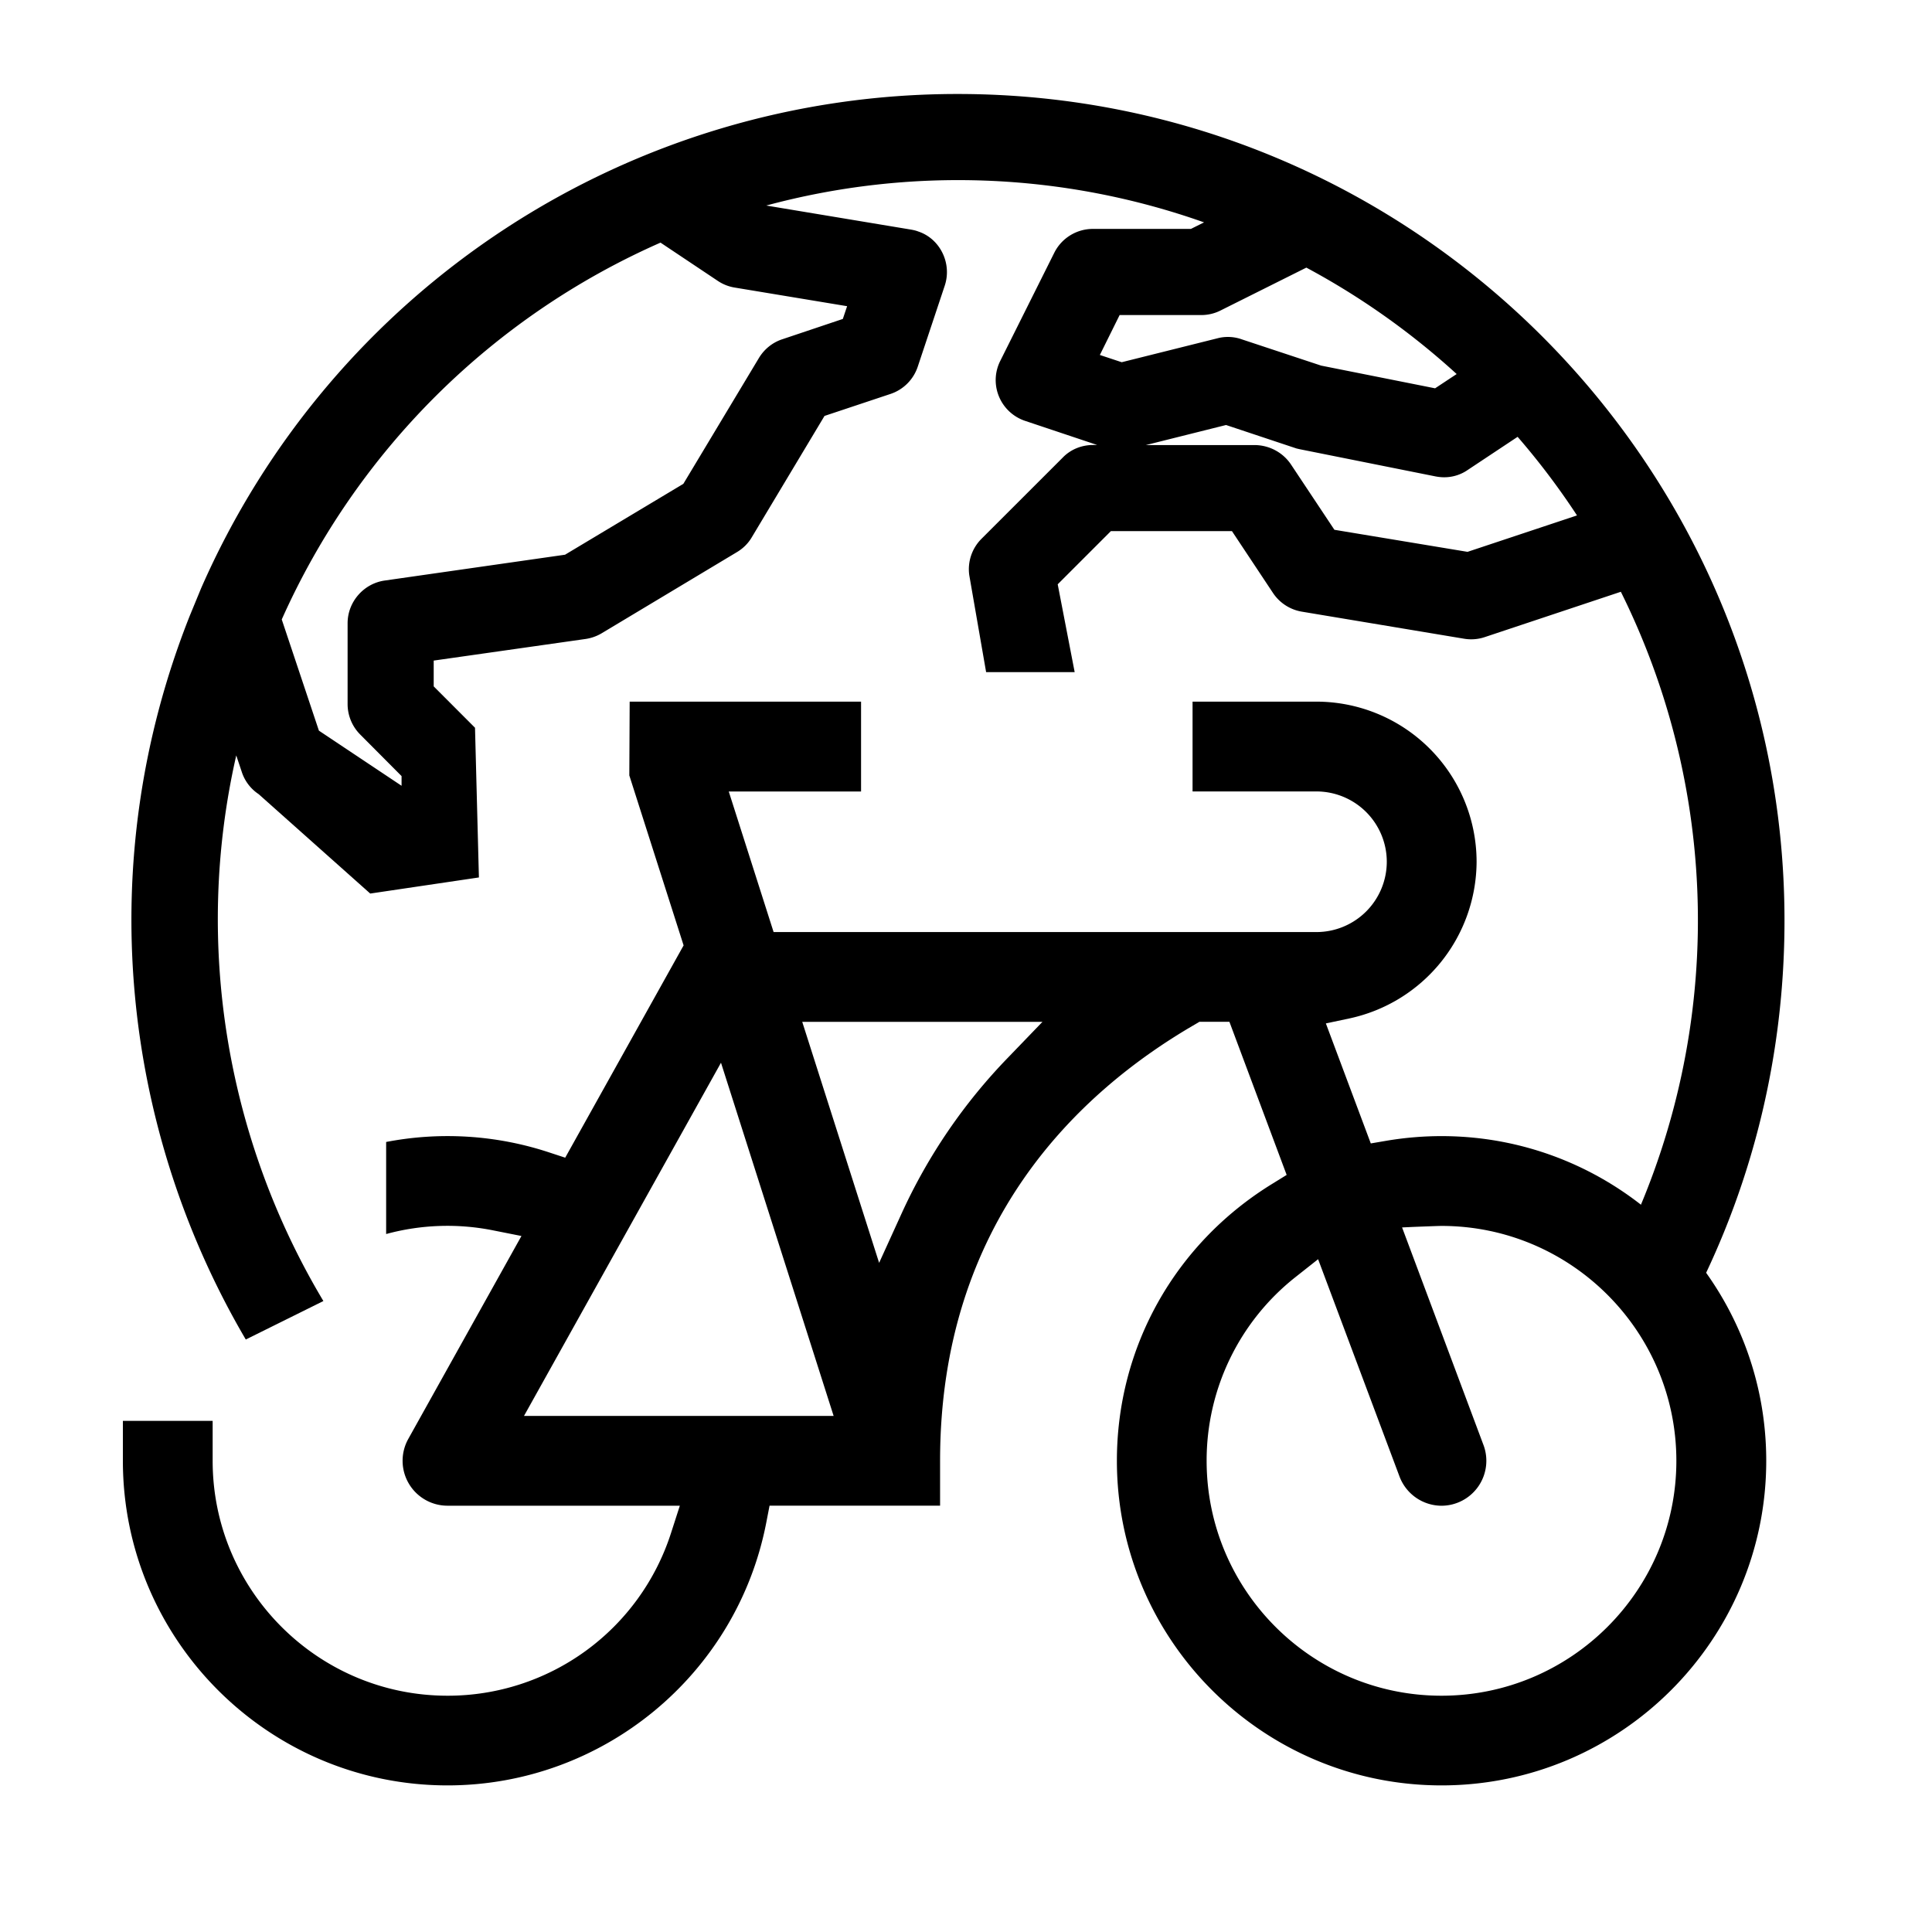
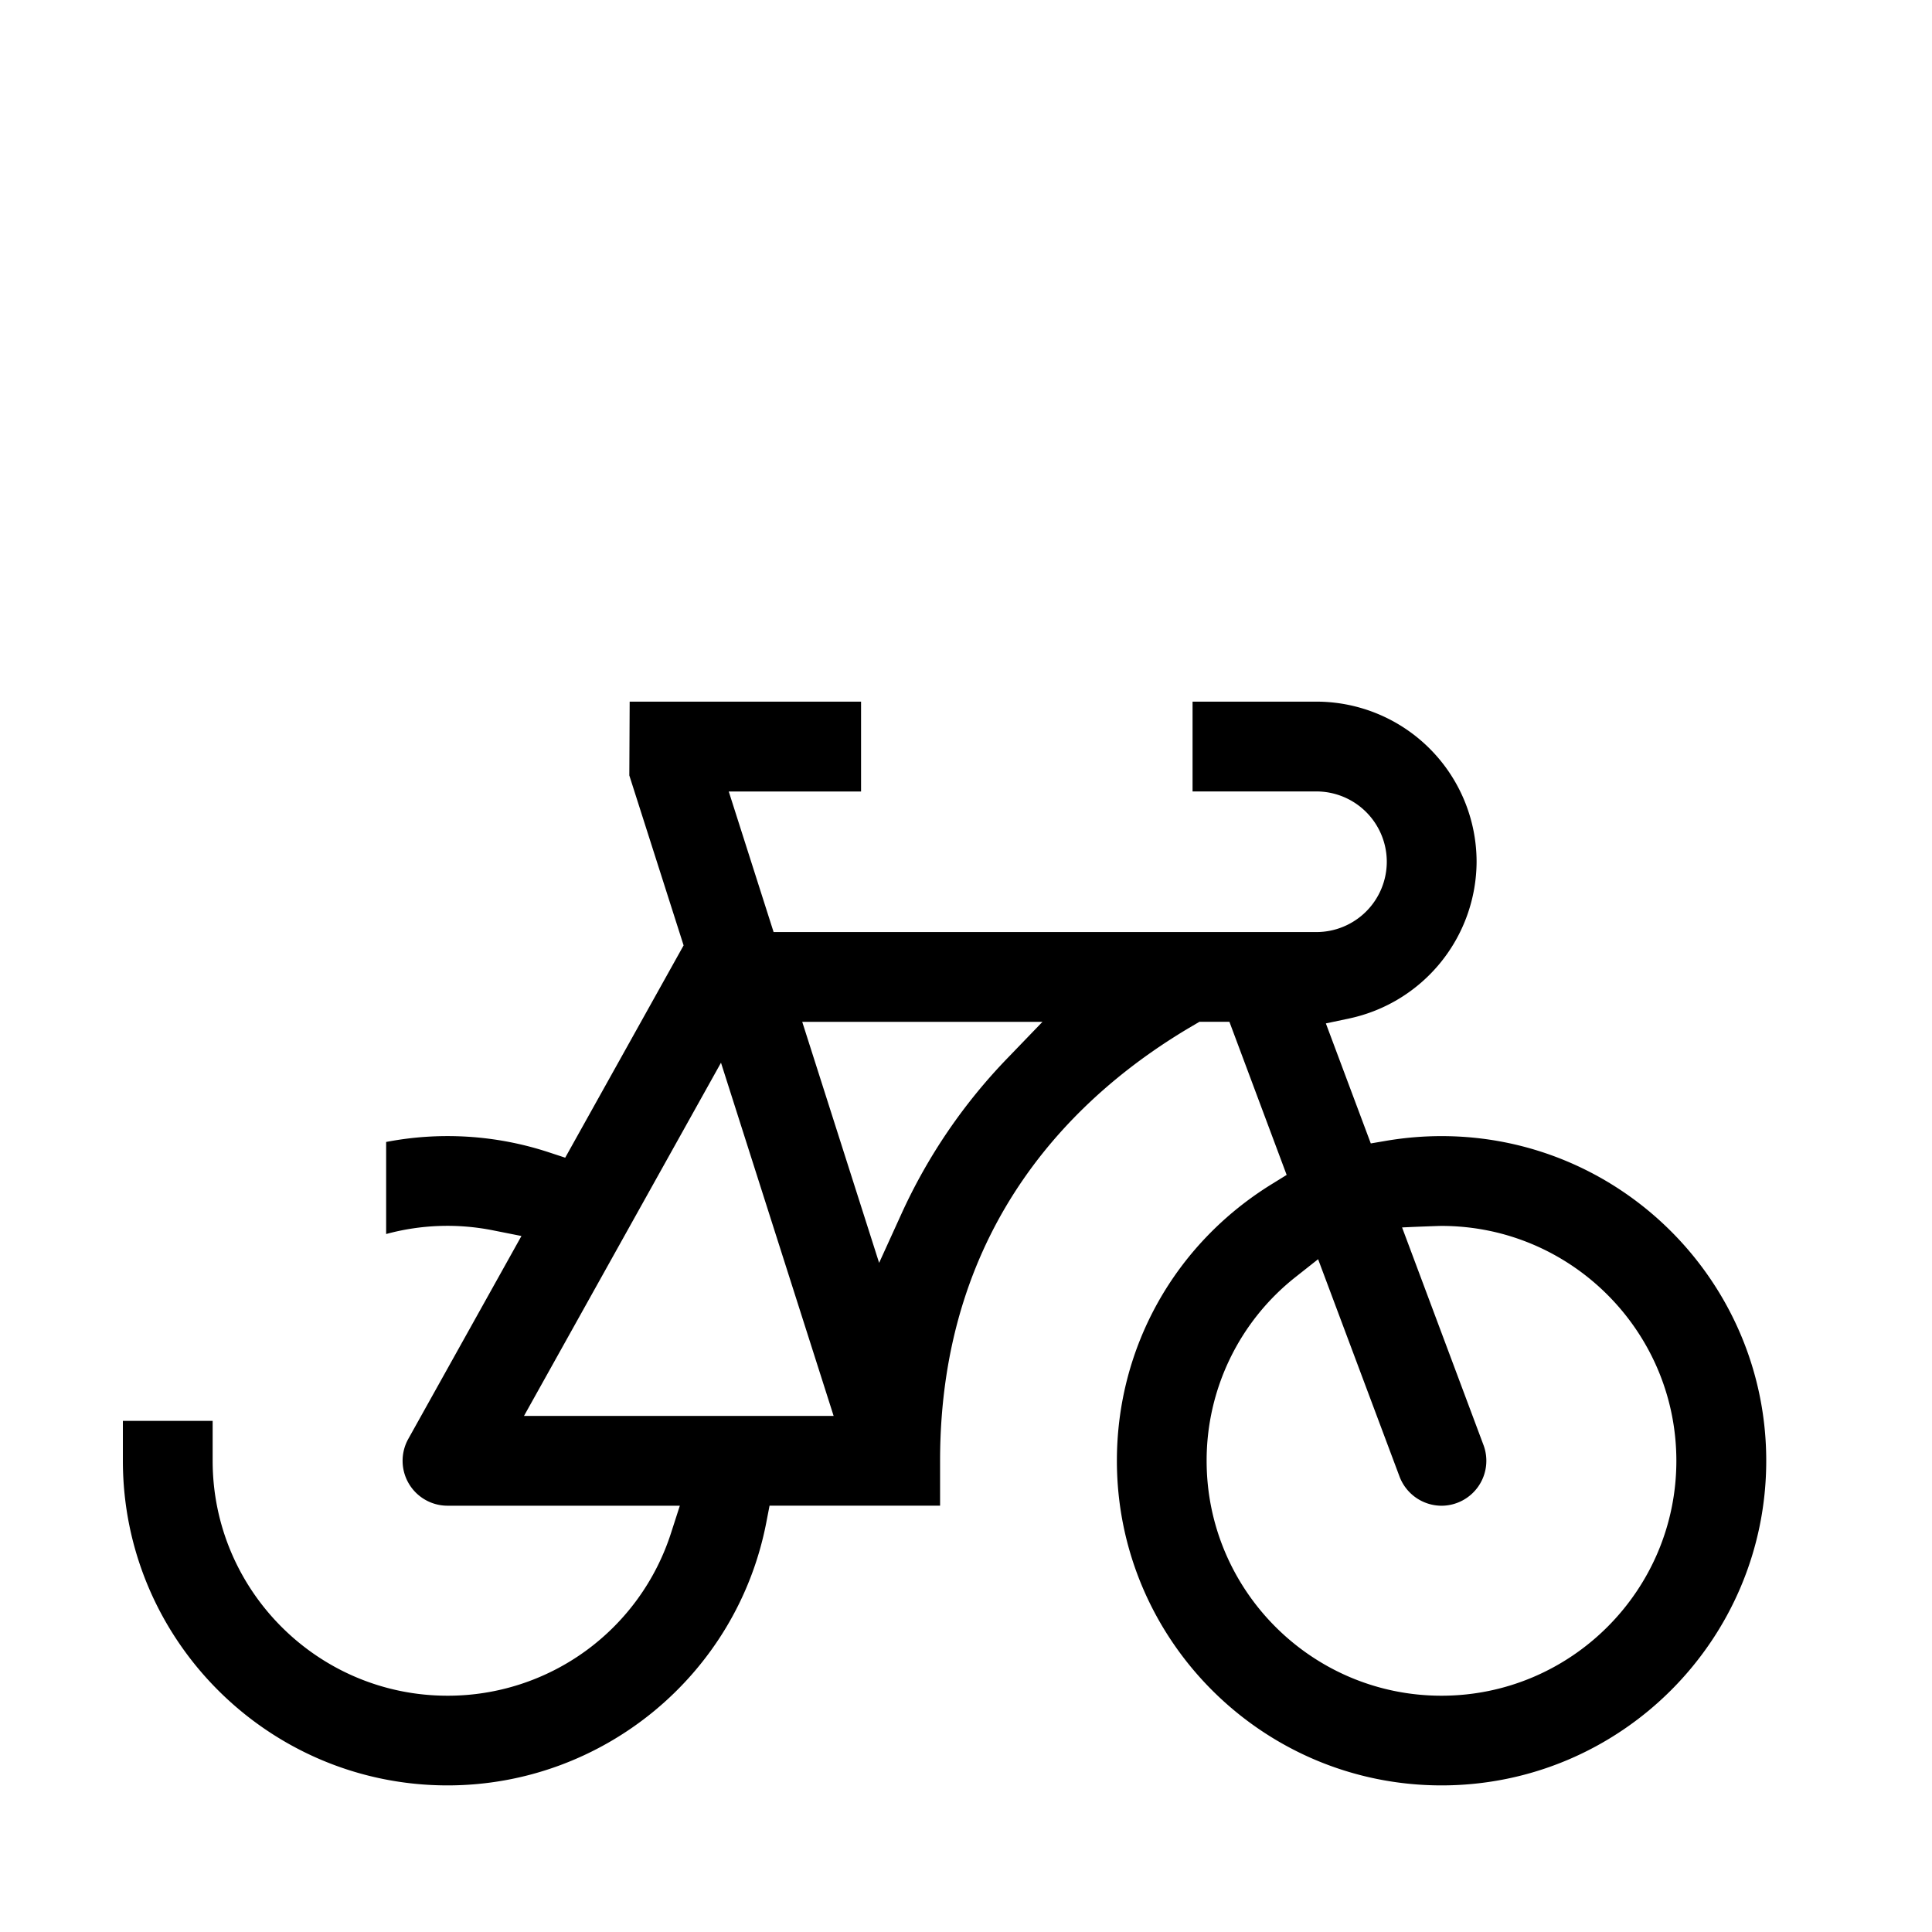
<svg xmlns="http://www.w3.org/2000/svg" width="60" height="60">
  <path d="M6.604 44.129v1.238c0 4.023 3.271 7.295 7.293 7.295a7.28 7.28 0 0 0 6.941-5.049l.275-.852h-7.217a1.395 1.395 0 0 1-1.217-2.073l3.515-6.303-.876-.174a7.24 7.24 0 0 0-3.326.113v-2.859a10.067 10.067 0 0 1 5.05.32l.511.168 3.677-6.593-1.686-5.279.011-2.29h7.186v2.789h-4.109l1.393 4.366h16.859a2.186 2.186 0 0 0 2.184-2.184 2.186 2.186 0 0 0-2.184-2.183h-3.848V21.79h3.848a4.978 4.978 0 0 1 4.973 4.972 5 5 0 0 1-3.944 4.865l-.737.156 1.395 3.727.528-.09c.547-.09 1.109-.137 1.669-.137 5.561 0 10.084 4.523 10.084 10.082 0 5.561-4.523 10.082-10.084 10.082-5.56 0-10.082-4.521-10.082-10.082 0-3.525 1.802-6.738 4.818-8.596l.454-.281-1.778-4.756h-.93l-.152.09c-3.605 2.092-7.903 6.141-7.903 13.543v1.395h-5.296l-.102.527c-.916 4.729-5.079 8.16-9.899 8.16-5.56 0-10.082-4.521-10.082-10.082v-1.238h2.788zm33.63-4.469a7.255 7.255 0 0 0-2.761 5.707c0 4.023 3.271 7.295 7.293 7.295s7.295-3.271 7.295-7.295c0-4.021-3.272-7.295-7.295-7.295-.106 0-.877.031-.877.031l-.346.016 2.529 6.76a1.396 1.396 0 0 1-1.306 1.883 1.4 1.4 0 0 1-1.303-.908l-2.528-6.748-.701.554zm-23.961 4.313h9.616l-3.498-10.969-6.118 10.969zm11.029-4.754L28 37.686a17.216 17.216 0 0 1 3.313-4.85l1.062-1.102h-7.461l2.388 7.485z" />
-   <path d="M30.625 20.875l-.523-3.009a1.336 1.336 0 0 1 .379-1.133l2.521-2.52c.242-.252.58-.393.943-.393h.131l-2.236-.748a1.339 1.339 0 0 1-.848-.843 1.326 1.326 0 0 1 .072-1.021l1.678-3.359a1.34 1.34 0 0 1 1.195-.74h3.048l.408-.203a22.88 22.88 0 0 0-13.596-.523l4.493.747c.075.014.152.029.235.062.664.223 1.045.979.816 1.676l-.84 2.521a1.337 1.337 0 0 1-.848.846l-2.047.682-2.26 3.771c-.109.186-.27.346-.461.459l-4.193 2.516a1.37 1.37 0 0 1-.5.18l-4.723.672v.801l1.283 1.285.121 4.649-3.375.5-3.465-3.087a1.315 1.315 0 0 1-.526-.695l-.17-.508c-1.335 5.852-.294 11.928 2.706 16.945L7.633 41.6c-3.87-6.596-4.77-14.843-1.741-22.473l.352-.854a25.632 25.632 0 0 1 23.5-15.354c14.163 0 25.675 11.514 25.675 25.668 0 4.499-1.149 8.822-3.31 12.631 0 0-.776-.635-2.156-1.698a22.939 22.939 0 0 0 .384-21.142l-4.227 1.408a1.323 1.323 0 0 1-.641.05l-5.037-.84a1.342 1.342 0 0 1-.896-.578l-1.277-1.924H34.5l-1.652 1.652.527 2.728h-2.75zm10.542 3.052c.107-.027.217-.041.326-.041m-29.022.517v-.301l-1.283-1.289a1.342 1.342 0 0 1-.393-.943v-2.514c0-.66.493-1.23 1.146-1.326l5.607-.803 3.674-2.201 2.348-3.91c.168-.277.427-.484.731-.582l1.874-.629.133-.396-3.488-.578a1.318 1.318 0 0 1-.527-.207l-1.78-1.189A23.047 23.047 0 0 0 8.75 19.238l1.154 3.453 2.567 1.712zm33.104-7.265l3.4-1.131a22.867 22.867 0 0 0-1.844-2.441l-1.547 1.027a1.28 1.28 0 0 1-.736.229c-.09 0-.18-.01-.268-.027l-4.215-.844-.1-.023-2.189-.729-2.49.623h3.387c.449.006.861.227 1.111.59l1.357 2.041 4.134.685zm-7.441-6.674c.148 0 .295.025.436.076l2.459.814 3.539.705.67-.443a23.166 23.166 0 0 0-4.668-3.305l-2.674 1.336a1.314 1.314 0 0 1-.596.137h-2.529l-.614 1.24.679.225 2.977-.744c.1-.027.209-.041.321-.041z" />
</svg>